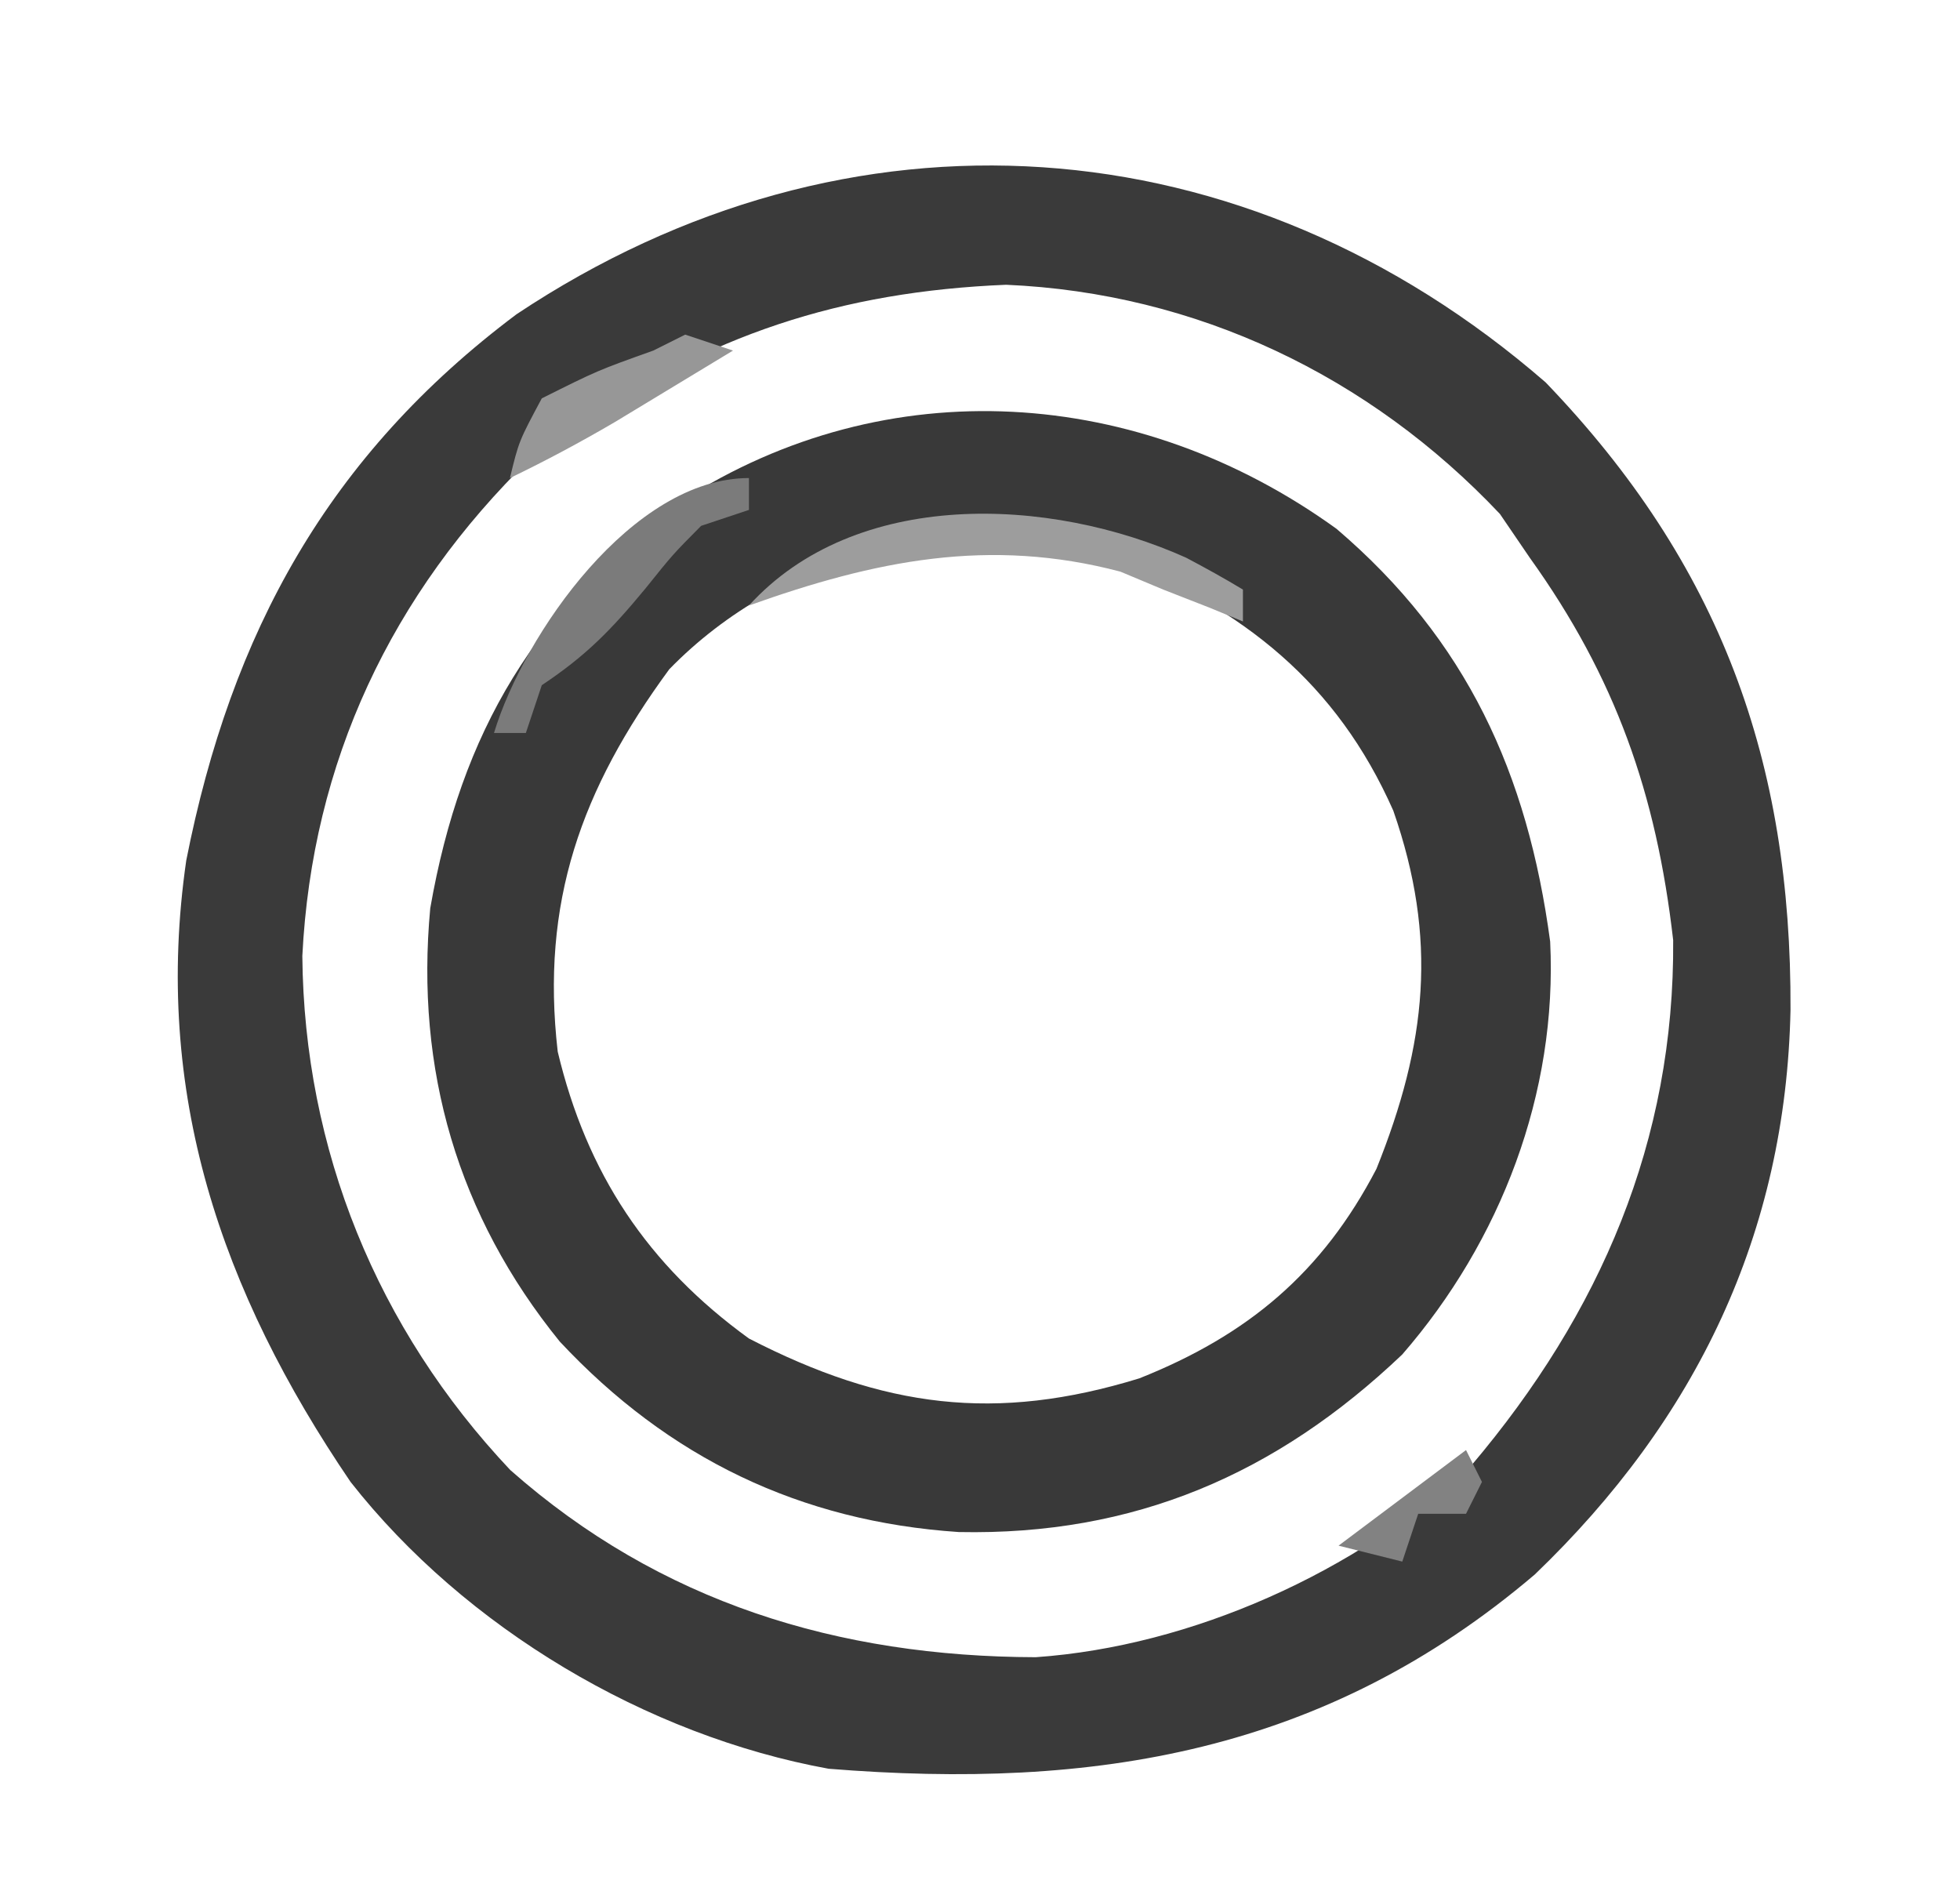
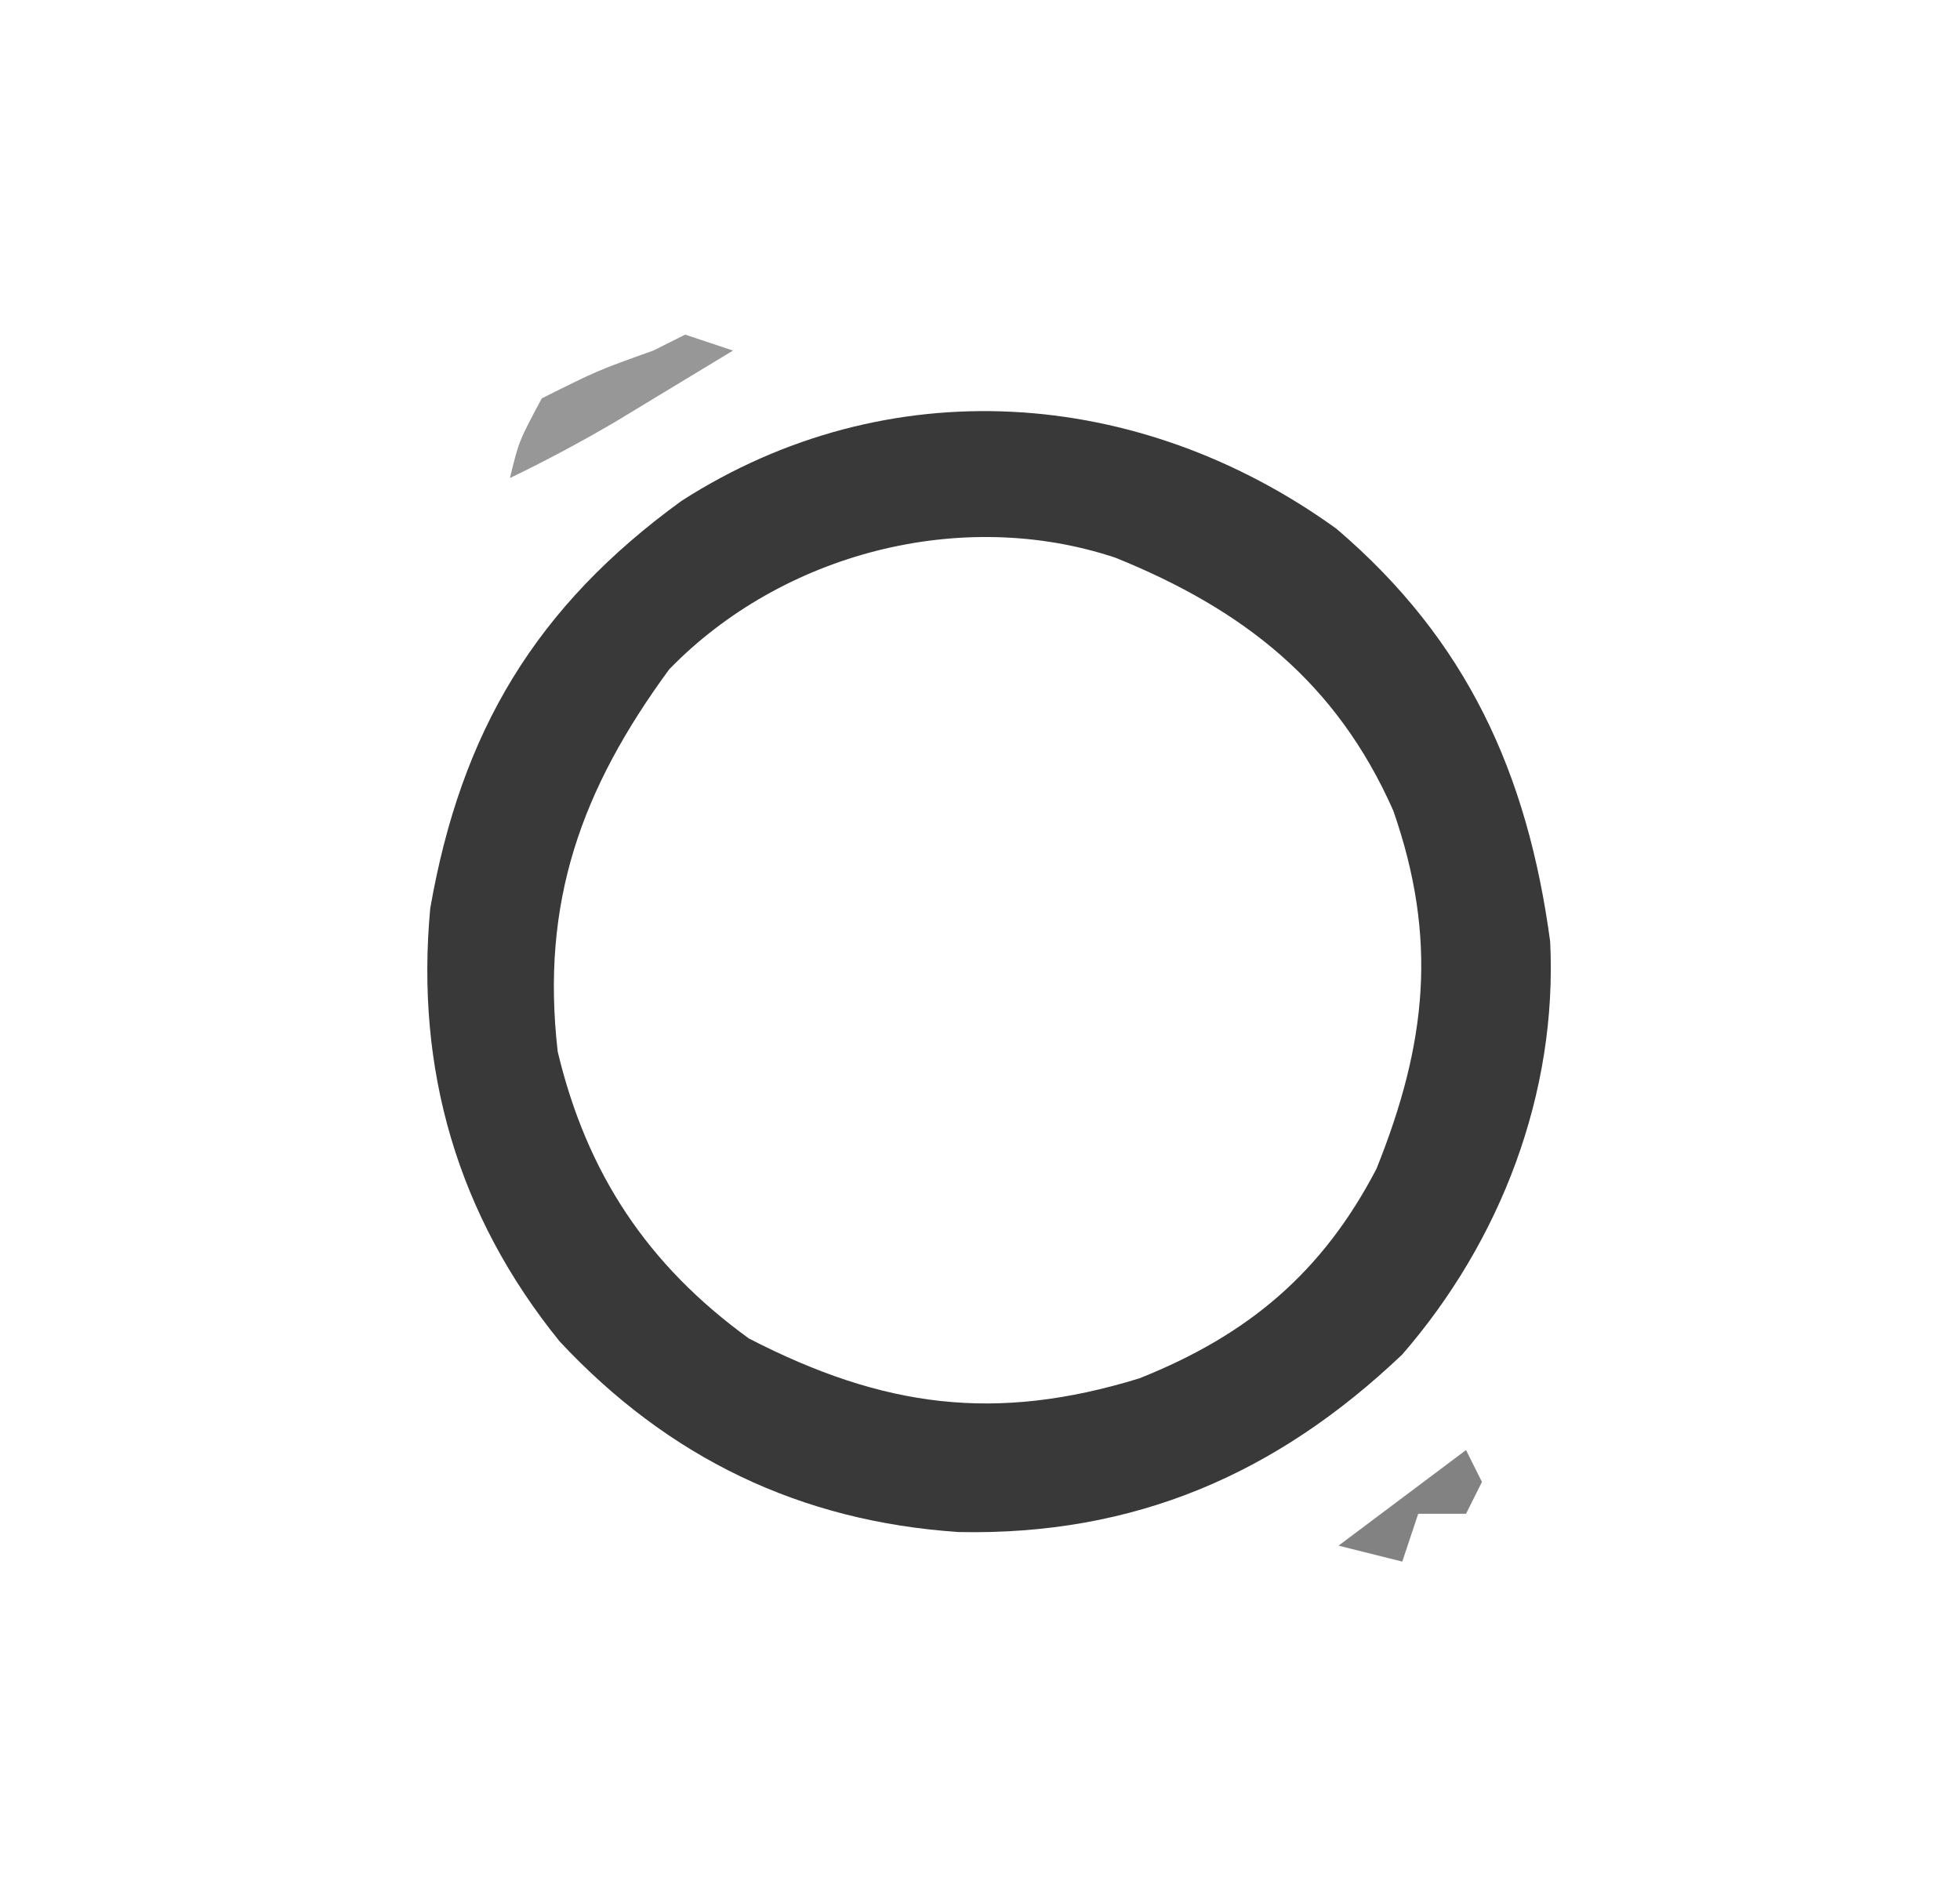
<svg xmlns="http://www.w3.org/2000/svg" width="123" height="118">
-   <path d="M0 0 C10.969 11.416 15.43 23.765 15.364 39.369 C15.075 53.406 9.449 65.082 -0.688 74.812 C-13.84 86 -28.323 88.343 -45 87 C-56.419 84.923 -67.805 78.167 -75 69 C-83.141 57.026 -87.416 44.538 -85.312 30 C-82.489 15.699 -76.396 4.575 -64.582 -4.281 C-43.737 -18.157 -18.917 -16.425 0 0 Z M-61 3 C-61.887 3.578 -62.774 4.155 -63.688 4.75 C-72.449 13.274 -77.421 23.828 -78.027 35.996 C-77.917 48.131 -73.343 59.39 -64.977 68.254 C-55.564 76.569 -44.395 79.967 -32 80 C-22.197 79.314 -11.868 74.655 -4.66 67.961 C3.428 58.407 8.095 47.599 8 35 C6.944 25.808 4.382 18.507 -1 11 C-1.619 10.092 -2.237 9.185 -2.875 8.25 C-11.052 -0.408 -21.914 -5.613 -33.859 -6.129 C-44.173 -5.706 -52.629 -2.981 -61 3 Z " fill="#3A3A3A" transform="translate(97,24)" />
  <path d="M0 0 C8.174 6.975 11.985 15.341 13.406 25.902 C13.873 35.41 10.302 44.695 4.125 51.812 C-3.778 59.335 -12.706 63.184 -23.711 62.957 C-33.648 62.293 -41.918 58.314 -48.75 51 C-55.151 43.104 -57.819 33.947 -56.875 23.812 C-54.937 12.708 -50.242 4.878 -41.113 -1.75 C-28.184 -10.054 -12.384 -8.949 0 0 Z M-41.875 8.812 C-47.396 16.335 -49.954 23.434 -48.875 32.812 C-47.053 40.448 -43.239 46.201 -36.875 50.812 C-28.424 55.167 -21.38 56.083 -12.375 53.312 C-5.576 50.606 -0.895 46.692 2.504 40.164 C5.665 32.3 6.362 25.722 3.562 17.688 C0.001 9.639 -5.84 5.062 -13.875 1.812 C-23.534 -1.407 -34.782 1.517 -41.875 8.812 Z " fill="#393939" transform="translate(83.875,33.188)" />
-   <path d="M0 0 C0 0.66 0 1.32 0 2 C-0.99 2.33 -1.98 2.66 -3 3 C-4.781 4.795 -4.781 4.795 -6.5 6.938 C-8.629 9.51 -10.184 11.123 -13 13 C-13.33 13.99 -13.66 14.98 -14 16 C-14.66 16 -15.32 16 -16 16 C-14.111 9.767 -7.301 0 0 0 Z " fill="#7B7B7B" transform="translate(47,30)" />
-   <path d="M0 0 C1.203 0.638 2.398 1.293 3.562 2 C3.562 2.66 3.562 3.32 3.562 4 C2.861 3.711 2.16 3.422 1.438 3.125 C0.489 2.754 -0.46 2.382 -1.438 2 C-2.324 1.629 -3.211 1.258 -4.125 0.875 C-12.361 -1.301 -19.549 0.18 -27.438 3 C-20.75 -4.356 -8.606 -3.865 0 0 Z " fill="#9D9D9D" transform="translate(74.438,35)" />
  <path d="M0 0 C0.99 0.33 1.98 0.66 3 1 C1.418 1.96 -0.166 2.918 -1.75 3.875 C-3.073 4.676 -3.073 4.676 -4.422 5.492 C-6.583 6.756 -8.746 7.915 -11 9 C-10.438 6.688 -10.438 6.688 -9 4 C-5.5 2.25 -5.5 2.25 -2 1 C-1.34 0.67 -0.68 0.34 0 0 Z " fill="#979797" transform="translate(43,21)" />
  <path d="M0 0 C0.33 0.66 0.66 1.32 1 2 C0.67 2.66 0.34 3.32 0 4 C-0.99 4 -1.98 4 -3 4 C-3.33 4.99 -3.66 5.98 -4 7 C-5.32 6.67 -6.64 6.34 -8 6 C-5.36 4.02 -2.72 2.04 0 0 Z " fill="#828282" transform="translate(92,91)" />
</svg>